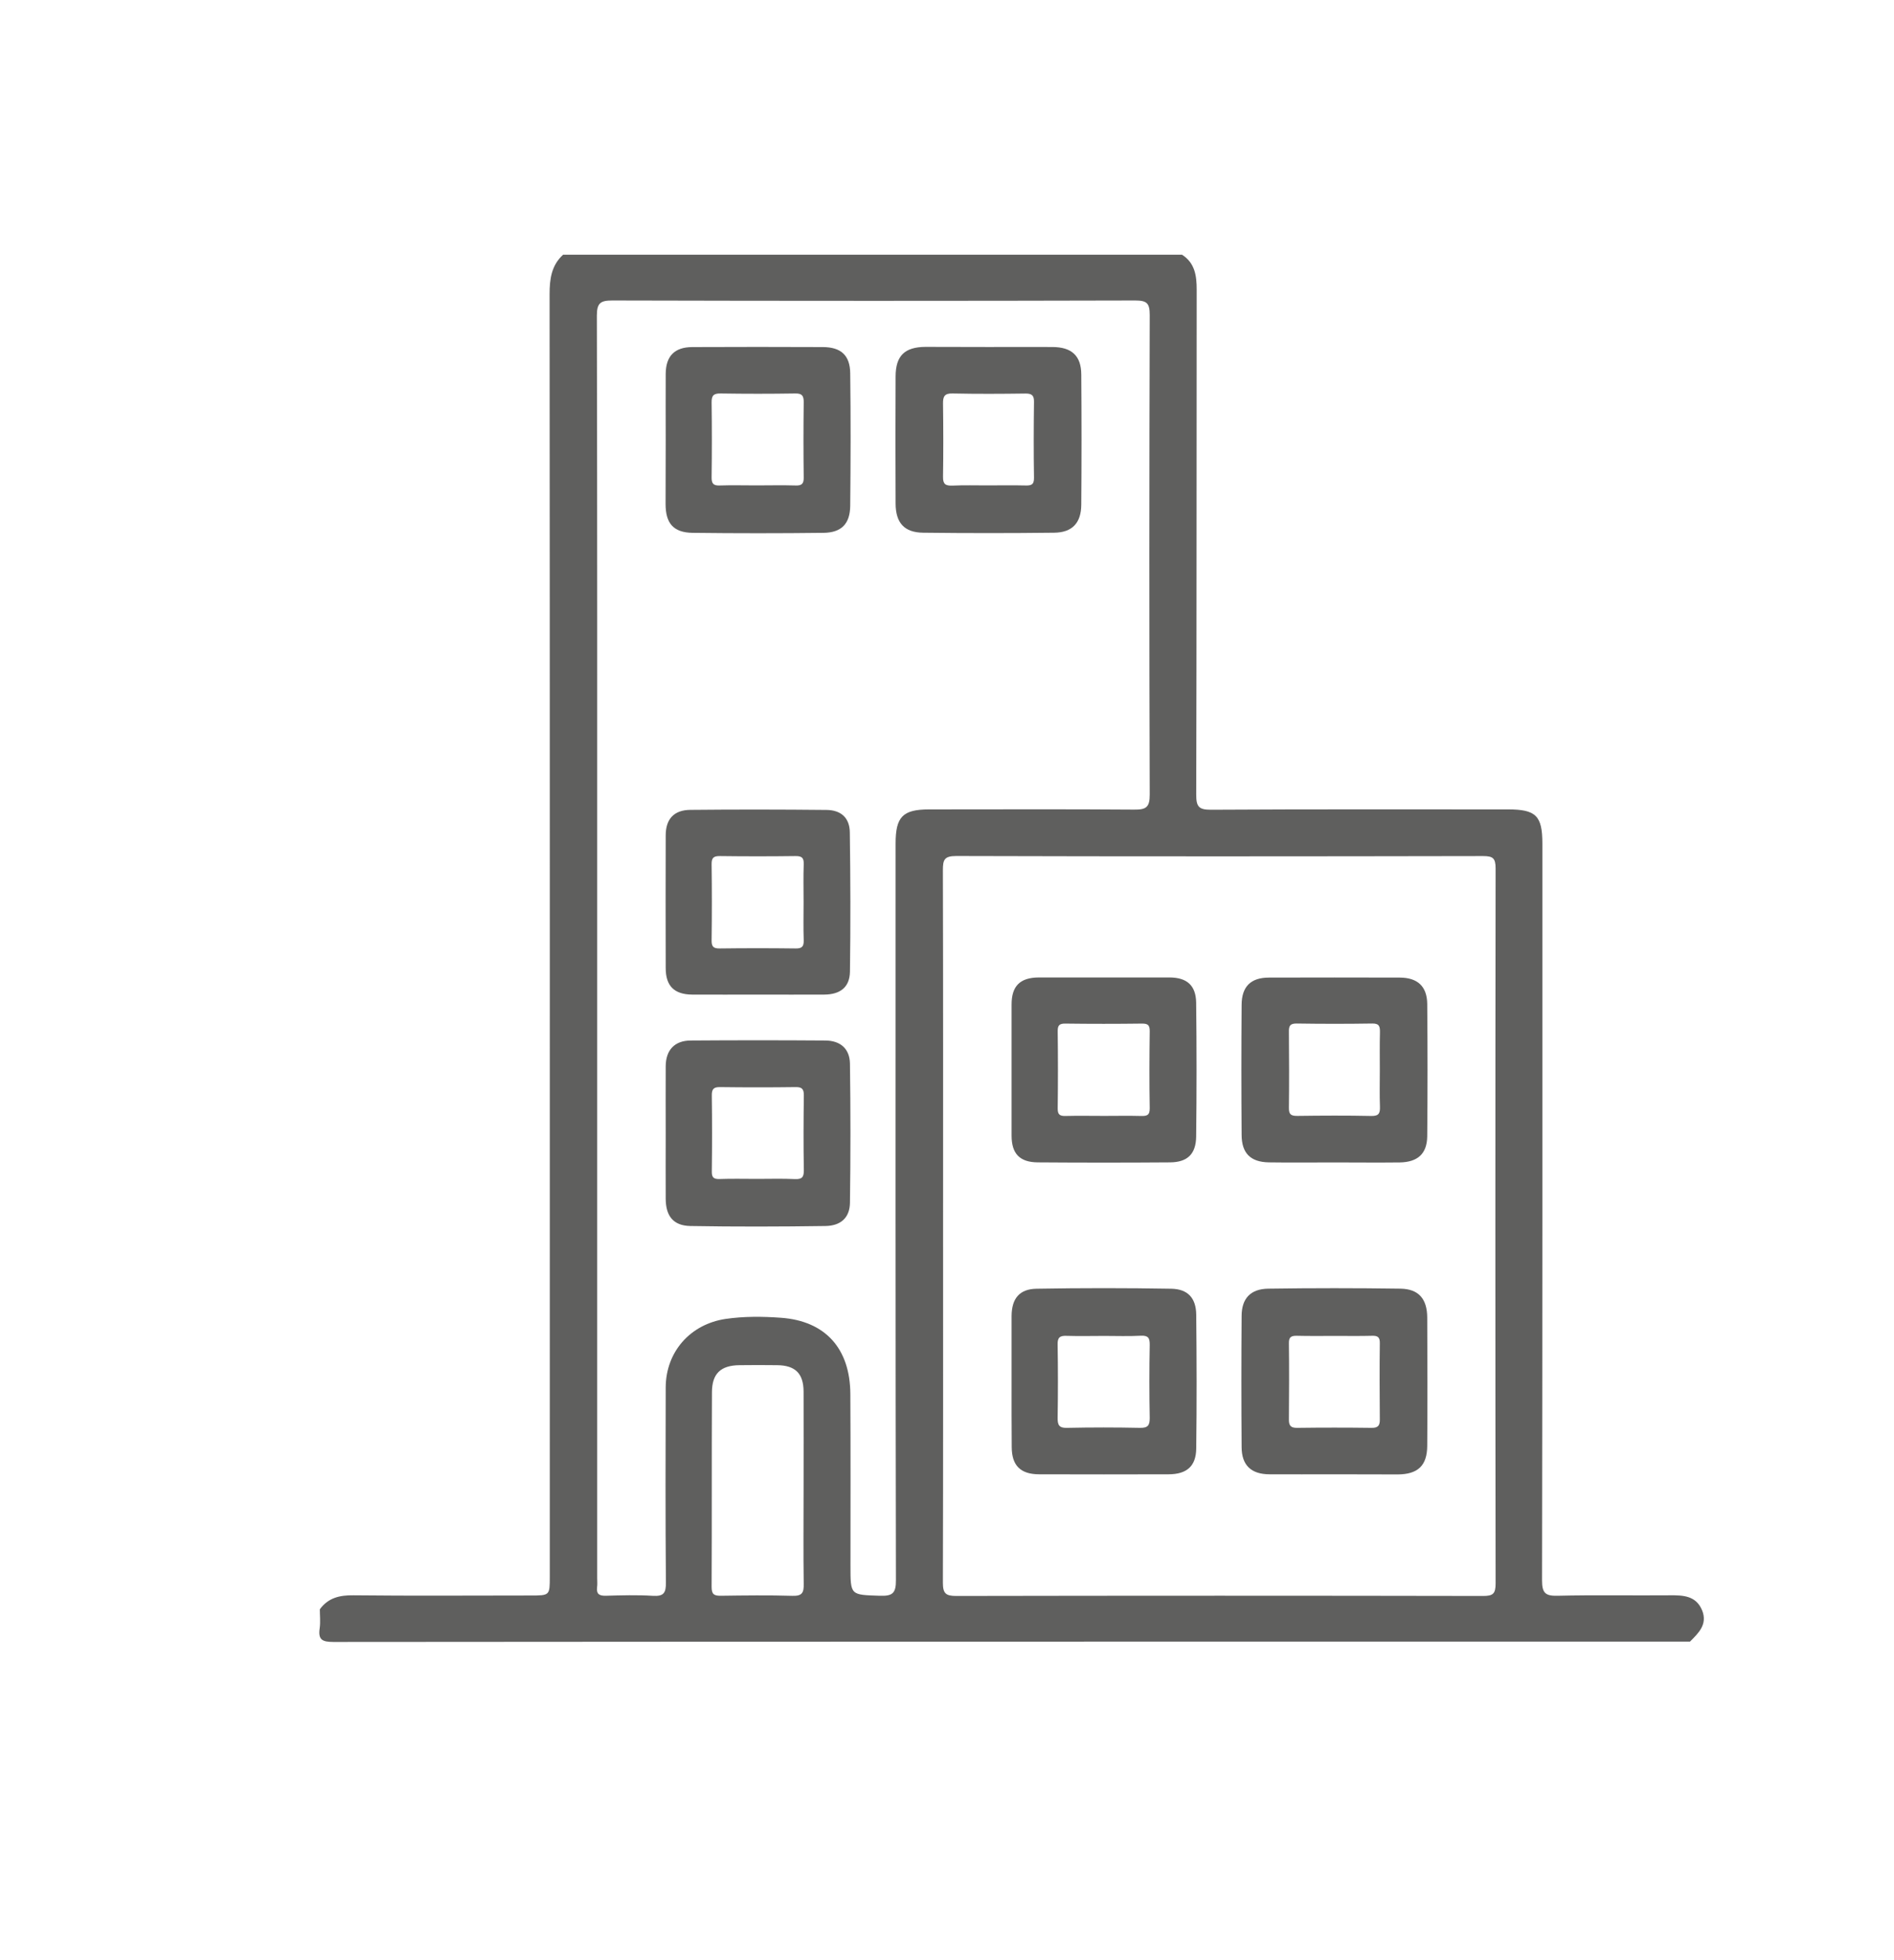
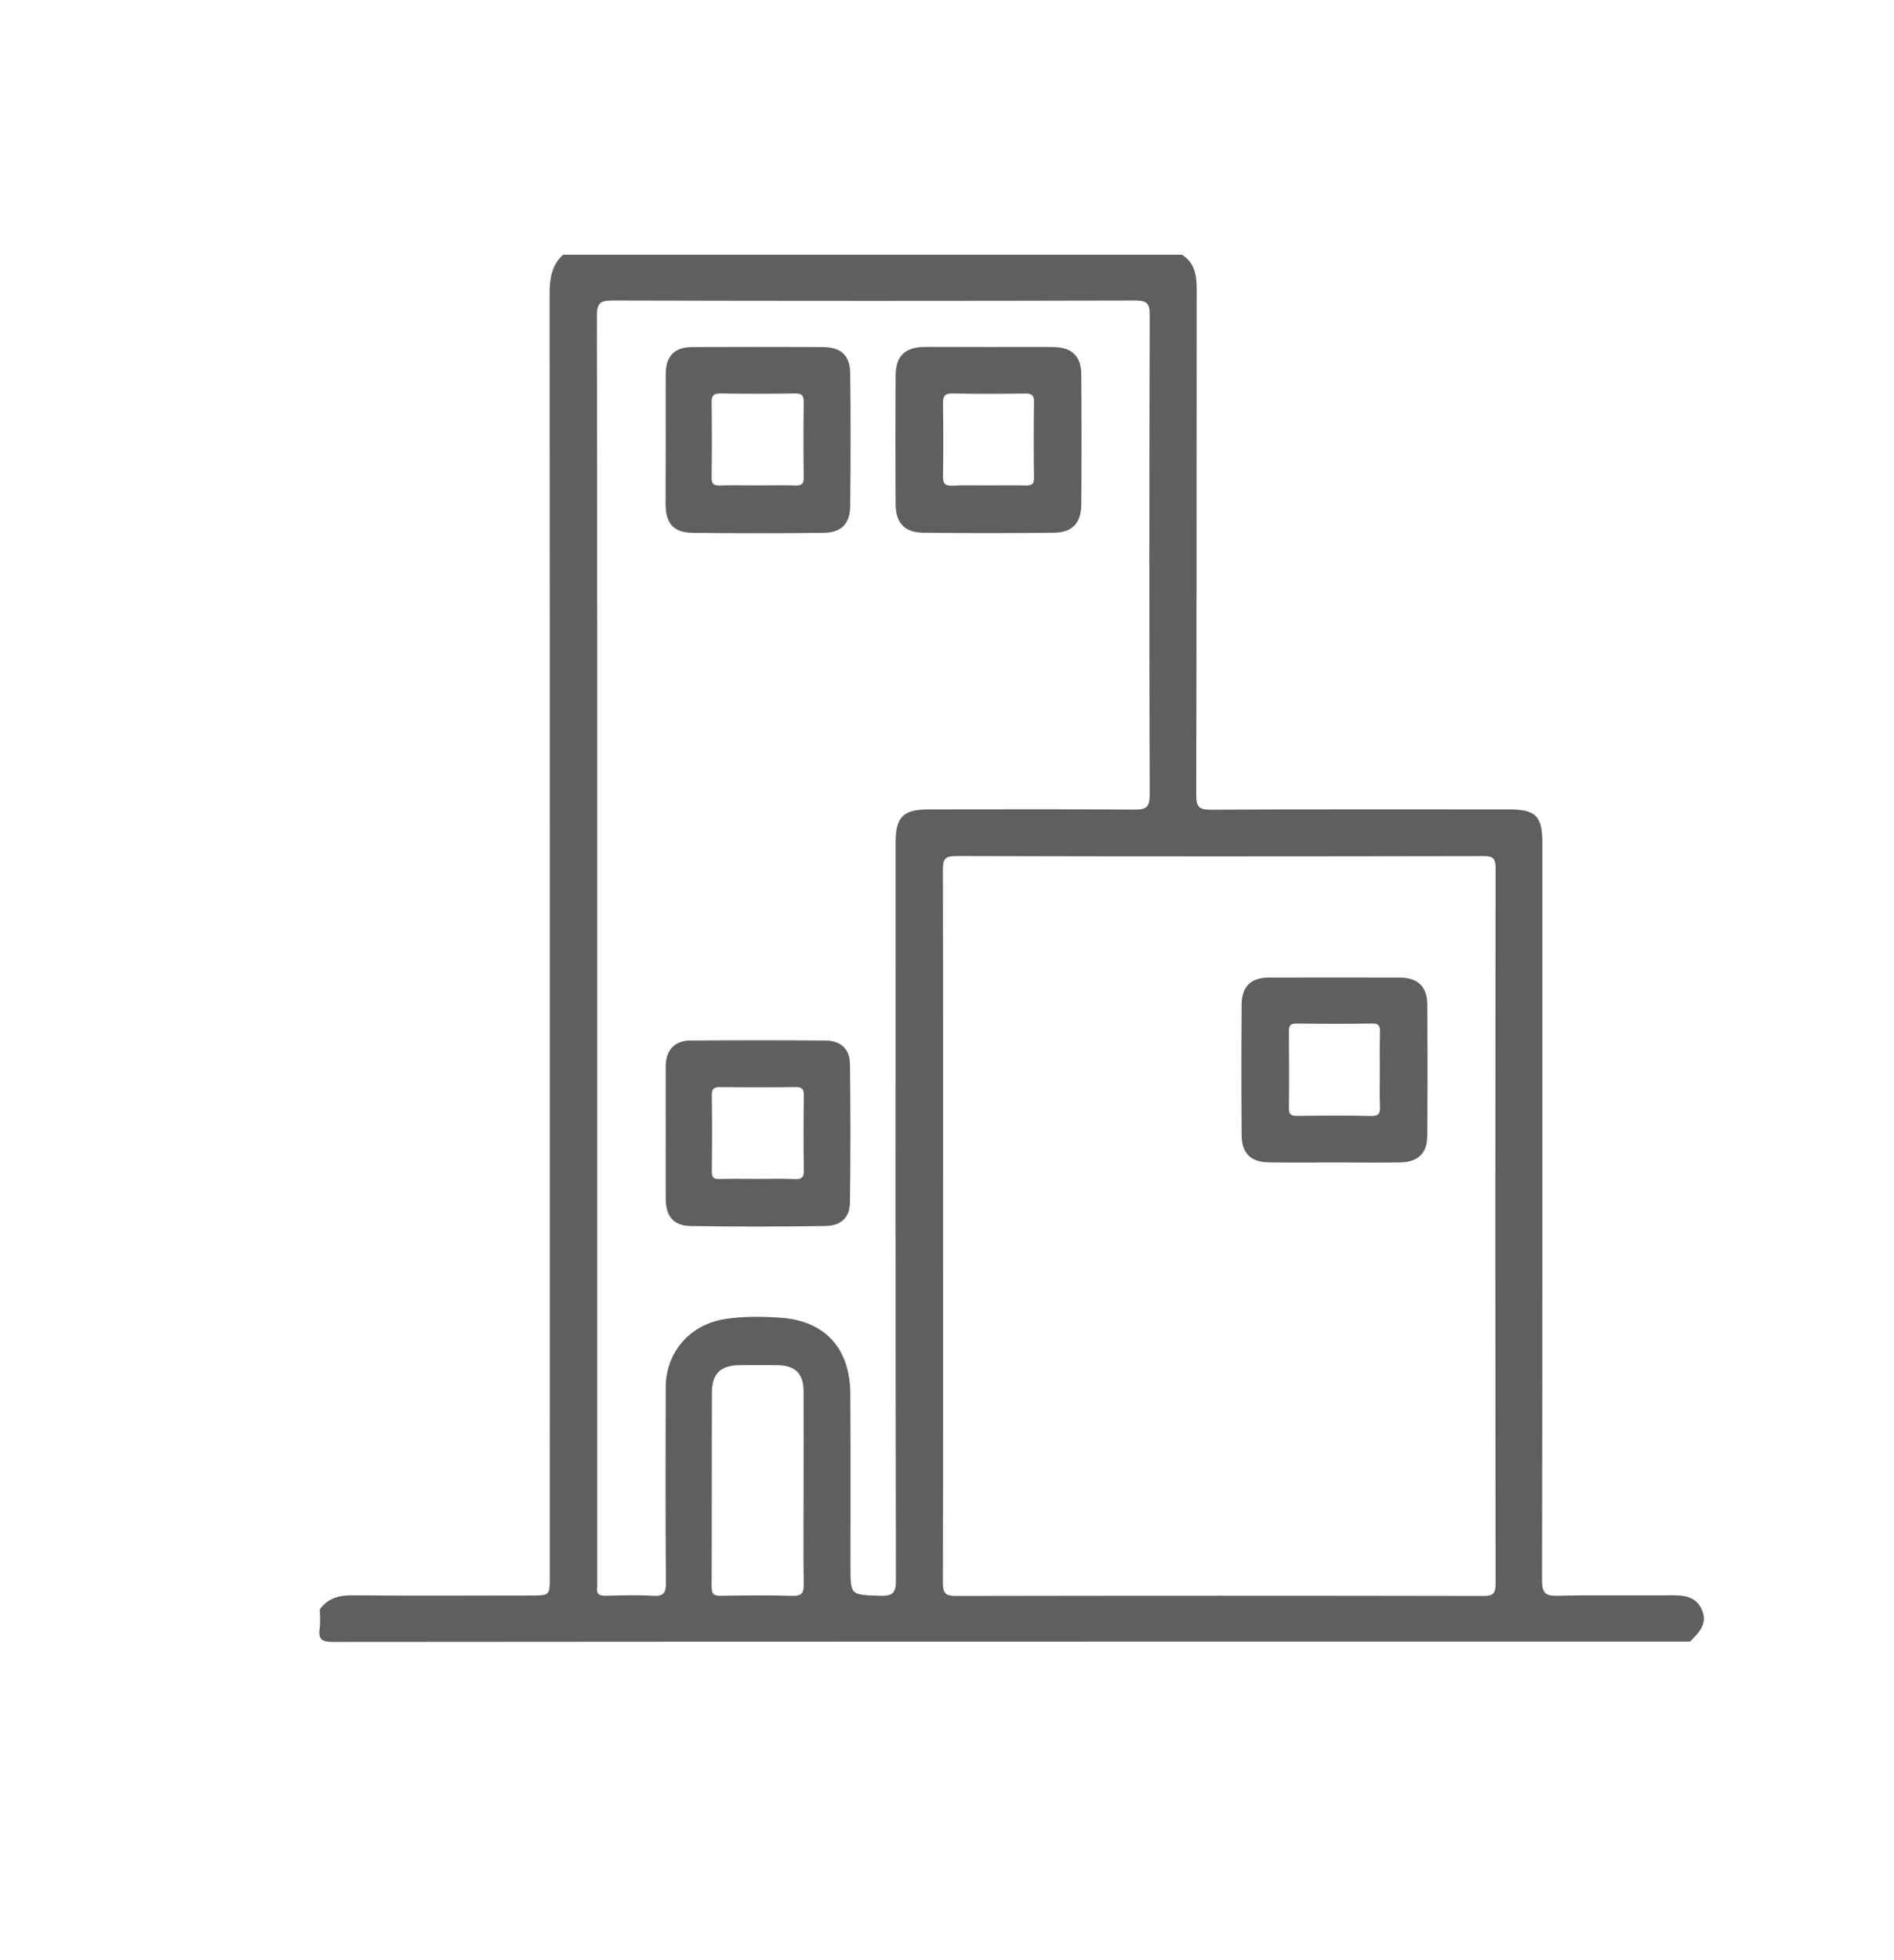
<svg xmlns="http://www.w3.org/2000/svg" width="29" height="30" viewBox="0 0 29 30" fill="none">
  <path d="M4.897 24.63C5.026 24.454 5.2 24.413 5.412 24.416C6.315 24.426 7.219 24.419 8.122 24.419C8.418 24.419 8.418 24.419 8.418 24.133C8.418 17.589 8.42 11.047 8.415 4.503C8.415 4.27 8.443 4.062 8.622 3.898C11.781 3.898 14.939 3.898 18.098 3.898C18.295 4.024 18.323 4.217 18.323 4.432C18.32 7.009 18.323 9.587 18.316 12.164C18.316 12.345 18.355 12.394 18.542 12.393C20.058 12.384 21.576 12.388 23.092 12.388C23.518 12.388 23.616 12.486 23.616 12.91C23.616 16.669 23.618 20.428 23.611 24.187C23.611 24.378 23.659 24.428 23.848 24.423C24.42 24.409 24.993 24.421 25.565 24.416C25.773 24.414 25.972 24.421 26.064 24.651C26.146 24.862 26.007 24.994 25.876 25.125C18.953 25.125 12.029 25.124 5.104 25.13C4.928 25.13 4.869 25.092 4.895 24.918C4.908 24.825 4.897 24.728 4.897 24.63ZM9.144 14.493C9.144 17.712 9.144 20.932 9.144 24.151C9.144 24.199 9.149 24.249 9.142 24.295C9.131 24.396 9.174 24.424 9.272 24.423C9.514 24.416 9.756 24.409 9.996 24.424C10.162 24.434 10.198 24.381 10.196 24.22C10.188 23.226 10.19 22.232 10.193 21.235C10.195 20.687 10.571 20.266 11.11 20.186C11.391 20.145 11.675 20.148 11.955 20.168C12.637 20.216 13.017 20.639 13.02 21.336C13.025 22.213 13.022 23.092 13.022 23.968C13.022 24.418 13.022 24.408 13.469 24.423C13.662 24.429 13.72 24.39 13.718 24.182C13.71 20.425 13.713 16.666 13.713 12.908C13.713 12.502 13.822 12.389 14.222 12.388C15.269 12.388 16.318 12.383 17.365 12.391C17.546 12.393 17.605 12.358 17.604 12.161C17.596 9.716 17.597 7.27 17.604 4.823C17.604 4.643 17.564 4.599 17.382 4.599C14.714 4.606 12.046 4.606 9.378 4.599C9.197 4.599 9.139 4.634 9.139 4.83C9.146 8.054 9.144 11.272 9.144 14.493ZM14.44 18.751C14.44 20.576 14.442 22.399 14.437 24.224C14.437 24.388 14.482 24.426 14.641 24.426C17.33 24.421 20.02 24.421 22.708 24.426C22.86 24.426 22.9 24.393 22.9 24.235C22.895 20.587 22.895 16.939 22.9 13.291C22.9 13.134 22.859 13.102 22.708 13.102C20.018 13.107 17.329 13.109 14.641 13.101C14.455 13.101 14.437 13.162 14.437 13.321C14.442 15.129 14.44 16.939 14.44 18.751ZM12.304 22.788C12.304 22.291 12.306 21.796 12.304 21.298C12.303 21.021 12.177 20.897 11.9 20.894C11.708 20.891 11.514 20.892 11.322 20.894C11.037 20.897 10.902 21.021 10.901 21.308C10.896 22.301 10.901 23.296 10.896 24.288C10.896 24.403 10.935 24.424 11.038 24.423C11.403 24.418 11.767 24.413 12.132 24.424C12.286 24.429 12.309 24.373 12.306 24.237C12.299 23.755 12.304 23.272 12.304 22.788Z" fill="#5F5F5E" />
  <path d="M15.143 5.311C15.466 5.311 15.791 5.309 16.114 5.311C16.409 5.312 16.555 5.445 16.556 5.733C16.561 6.396 16.561 7.059 16.556 7.722C16.555 8.002 16.419 8.15 16.141 8.153C15.473 8.161 14.803 8.161 14.135 8.153C13.845 8.15 13.714 8.001 13.713 7.707C13.71 7.057 13.71 6.409 13.713 5.76C13.714 5.445 13.852 5.311 14.17 5.309C14.495 5.309 14.818 5.311 15.143 5.311ZM15.118 7.429C15.31 7.429 15.504 7.425 15.697 7.43C15.784 7.432 15.834 7.424 15.832 7.313C15.826 6.927 15.827 6.54 15.832 6.152C15.834 6.053 15.801 6.022 15.701 6.023C15.33 6.028 14.957 6.03 14.586 6.022C14.462 6.018 14.437 6.068 14.439 6.179C14.444 6.552 14.445 6.925 14.439 7.298C14.437 7.412 14.48 7.435 14.581 7.432C14.76 7.424 14.939 7.429 15.118 7.429Z" fill="#5F5F5E" />
  <path d="M10.193 6.736C10.193 6.398 10.191 6.06 10.193 5.722C10.195 5.451 10.327 5.314 10.597 5.312C11.265 5.309 11.935 5.309 12.603 5.312C12.876 5.314 13.015 5.438 13.018 5.712C13.027 6.388 13.025 7.064 13.018 7.742C13.015 8.015 12.886 8.151 12.611 8.155C11.943 8.163 11.274 8.163 10.606 8.155C10.311 8.151 10.191 8.011 10.191 7.711C10.191 7.384 10.193 7.059 10.193 6.736ZM11.58 7.429C11.779 7.429 11.979 7.424 12.178 7.43C12.276 7.434 12.308 7.406 12.306 7.304C12.301 6.925 12.301 6.545 12.306 6.166C12.308 6.065 12.288 6.018 12.172 6.022C11.794 6.028 11.414 6.028 11.035 6.022C10.926 6.02 10.894 6.053 10.896 6.162C10.901 6.542 10.901 6.922 10.896 7.301C10.894 7.397 10.919 7.435 11.022 7.43C11.207 7.424 11.395 7.429 11.58 7.429Z" fill="#5F5F5E" />
  <path d="M10.193 17.354C10.193 17.009 10.191 16.662 10.193 16.318C10.195 16.071 10.329 15.927 10.573 15.925C11.262 15.92 11.95 15.92 12.639 15.925C12.868 15.927 13.01 16.051 13.014 16.278C13.024 16.989 13.024 17.7 13.014 18.411C13.01 18.633 12.878 18.761 12.637 18.764C11.948 18.774 11.259 18.776 10.571 18.764C10.309 18.759 10.195 18.612 10.193 18.348C10.191 18.017 10.193 17.685 10.193 17.354ZM11.593 18.043C11.786 18.043 11.979 18.037 12.172 18.046C12.283 18.051 12.309 18.013 12.308 17.907C12.301 17.528 12.303 17.148 12.308 16.768C12.309 16.672 12.284 16.636 12.182 16.638C11.796 16.643 11.411 16.643 11.025 16.638C10.922 16.636 10.897 16.674 10.899 16.77C10.904 17.156 10.904 17.543 10.899 17.929C10.897 18.02 10.927 18.048 11.017 18.045C11.207 18.038 11.399 18.043 11.593 18.043Z" fill="#5F5F5E" />
-   <path d="M11.608 15.222C11.27 15.222 10.934 15.224 10.596 15.222C10.322 15.219 10.193 15.089 10.193 14.816C10.191 14.14 10.191 13.463 10.193 12.787C10.193 12.535 10.319 12.398 10.568 12.395C11.264 12.388 11.96 12.389 12.654 12.396C12.878 12.398 13.009 12.517 13.012 12.739C13.022 13.45 13.024 14.161 13.014 14.871C13.01 15.108 12.868 15.22 12.621 15.222C12.283 15.224 11.946 15.222 11.608 15.222ZM12.304 13.81C12.304 13.616 12.299 13.424 12.306 13.23C12.309 13.132 12.283 13.101 12.18 13.102C11.794 13.107 11.409 13.107 11.023 13.102C10.925 13.101 10.894 13.129 10.896 13.23C10.901 13.616 10.901 14.002 10.896 14.388C10.894 14.488 10.922 14.518 11.023 14.516C11.409 14.511 11.794 14.511 12.18 14.516C12.279 14.518 12.309 14.488 12.306 14.388C12.299 14.196 12.304 14.002 12.304 13.81Z" fill="#5F5F5E" />
-   <path d="M20.431 22.564C20.099 22.564 19.77 22.566 19.438 22.564C19.158 22.563 19.012 22.427 19.011 22.148C19.006 21.479 19.006 20.809 19.011 20.139C19.012 19.873 19.148 19.727 19.418 19.723C20.093 19.713 20.769 19.713 21.445 19.723C21.722 19.728 21.851 19.879 21.853 20.163C21.856 20.819 21.858 21.475 21.853 22.13C21.851 22.432 21.709 22.564 21.402 22.566C21.079 22.566 20.756 22.564 20.431 22.564ZM20.453 20.446C20.252 20.446 20.053 20.449 19.853 20.444C19.765 20.443 19.733 20.468 19.735 20.56C19.74 20.947 19.738 21.333 19.735 21.721C19.733 21.817 19.761 21.855 19.863 21.853C20.242 21.848 20.62 21.848 20.999 21.853C21.102 21.855 21.129 21.817 21.127 21.721C21.124 21.334 21.122 20.948 21.127 20.56C21.129 20.469 21.099 20.441 21.009 20.444C20.825 20.449 20.638 20.446 20.453 20.446Z" fill="#5F5F5E" />
  <path d="M20.421 17.791C20.09 17.791 19.76 17.795 19.428 17.79C19.148 17.785 19.012 17.651 19.011 17.369C19.006 16.706 19.006 16.043 19.011 15.381C19.012 15.098 19.152 14.962 19.43 14.962C20.098 14.96 20.766 14.96 21.435 14.962C21.705 14.964 21.849 15.095 21.853 15.363C21.859 16.039 21.859 16.716 21.853 17.392C21.849 17.659 21.707 17.786 21.433 17.791C21.095 17.795 20.757 17.791 20.421 17.791ZM21.127 16.379C21.127 16.187 21.124 15.993 21.129 15.801C21.13 15.713 21.122 15.663 21.011 15.665C20.627 15.671 20.242 15.671 19.856 15.665C19.748 15.663 19.733 15.706 19.735 15.797C19.738 16.184 19.74 16.568 19.735 16.954C19.733 17.057 19.768 17.08 19.864 17.079C20.242 17.074 20.62 17.072 20.998 17.08C21.114 17.082 21.132 17.037 21.129 16.936C21.122 16.752 21.127 16.565 21.127 16.379Z" fill="#5F5F5E" />
-   <path d="M15.489 21.134C15.489 20.803 15.488 20.471 15.489 20.14C15.491 19.876 15.607 19.729 15.869 19.724C16.558 19.712 17.246 19.712 17.935 19.724C18.187 19.729 18.313 19.866 18.316 20.12C18.323 20.803 18.325 21.487 18.316 22.17C18.313 22.44 18.171 22.563 17.894 22.564C17.233 22.566 16.571 22.566 15.91 22.564C15.625 22.563 15.493 22.43 15.491 22.15C15.488 21.81 15.489 21.472 15.489 21.134ZM16.911 20.446C16.719 20.446 16.525 20.451 16.333 20.445C16.227 20.44 16.19 20.471 16.194 20.582C16.2 20.955 16.2 21.328 16.194 21.699C16.192 21.812 16.218 21.857 16.339 21.853C16.711 21.845 17.084 21.845 17.455 21.853C17.574 21.855 17.605 21.817 17.604 21.701C17.597 21.328 17.597 20.955 17.604 20.584C17.605 20.479 17.582 20.438 17.47 20.443C17.282 20.453 17.097 20.446 16.911 20.446Z" fill="#5F5F5E" />
-   <path d="M16.898 14.96C17.236 14.96 17.572 14.959 17.91 14.96C18.174 14.962 18.311 15.081 18.315 15.347C18.323 16.029 18.323 16.714 18.315 17.397C18.311 17.664 18.18 17.788 17.915 17.79C17.241 17.795 16.565 17.795 15.89 17.79C15.614 17.788 15.489 17.657 15.489 17.382C15.488 16.712 15.488 16.043 15.489 15.373C15.489 15.09 15.619 14.962 15.905 14.96C16.237 14.959 16.567 14.96 16.898 14.96ZM16.91 17.079C17.095 17.079 17.281 17.075 17.468 17.08C17.556 17.082 17.605 17.074 17.604 16.963C17.597 16.57 17.599 16.175 17.604 15.783C17.605 15.691 17.577 15.666 17.488 15.666C17.095 15.671 16.702 15.671 16.31 15.666C16.218 15.665 16.194 15.696 16.195 15.784C16.2 16.177 16.2 16.572 16.195 16.964C16.194 17.057 16.225 17.082 16.313 17.08C16.51 17.075 16.711 17.079 16.91 17.079Z" fill="#5F5F5E" />
</svg>